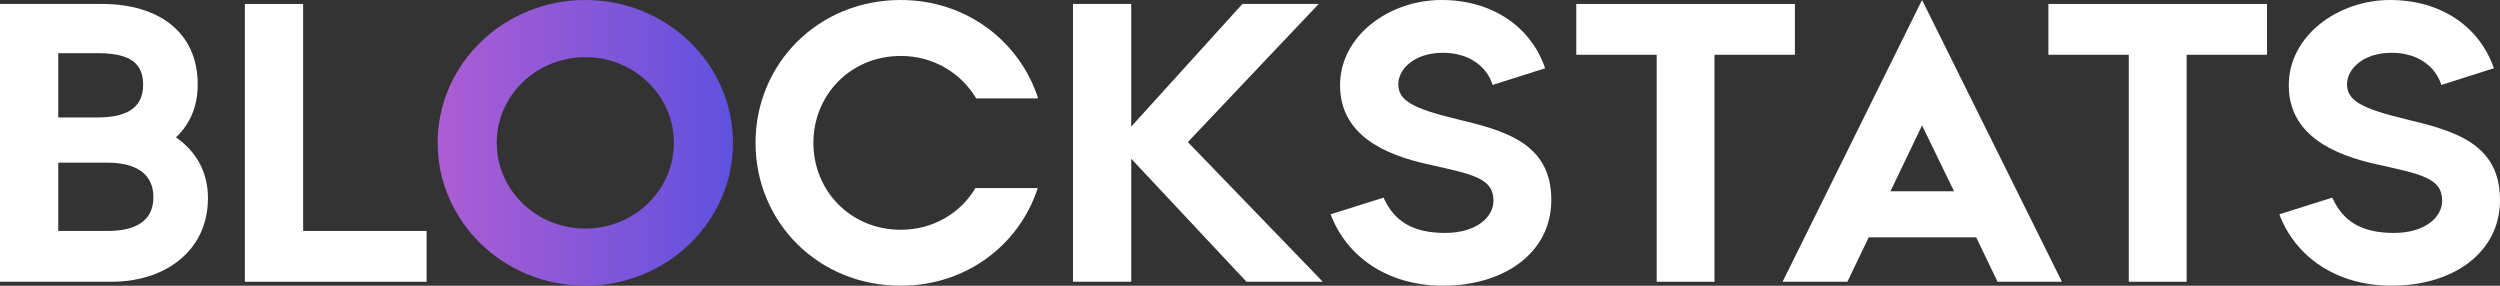
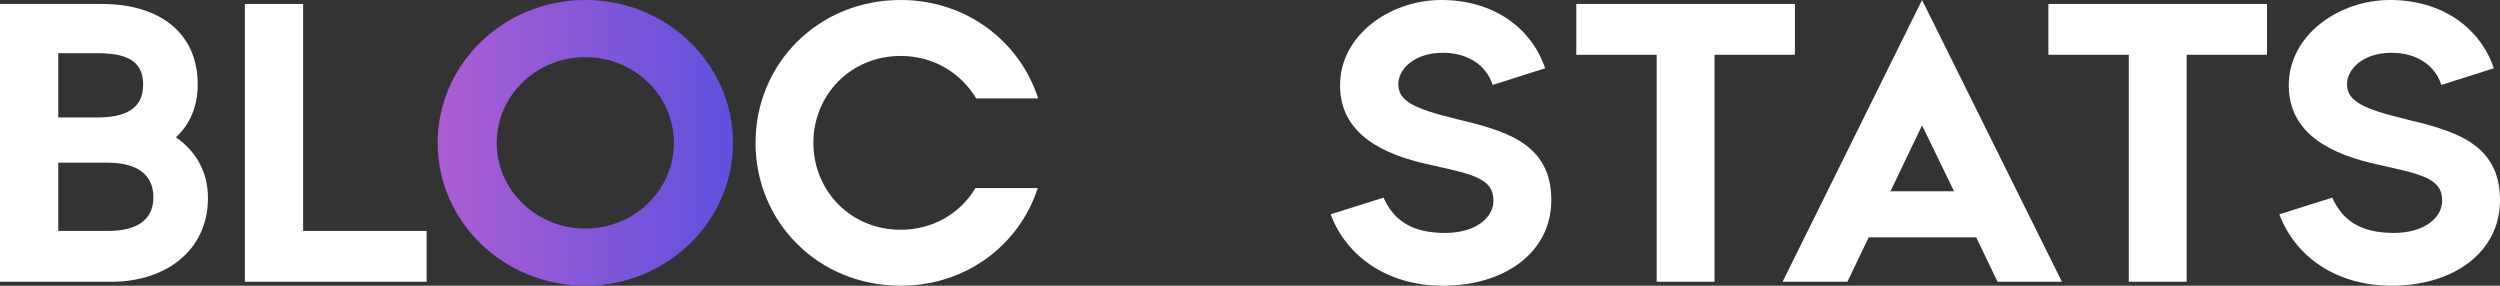
<svg xmlns="http://www.w3.org/2000/svg" width="140" height="16" viewBox="0 0 140 16" fill="none">
  <rect x="0" y="0" width="140" height="16" fill="#333333" stroke="none" />
  <path d="M32.778 0C28.212 0 24.509 3.583 24.509 8C24.509 12.417 28.212 16 32.778 16C37.344 16 41.047 12.42 41.047 8C41.047 3.58 37.344 0 32.778 0ZM32.778 12.8C30.037 12.8 27.817 10.652 27.817 8C27.817 5.348 30.037 3.2 32.778 3.2C35.519 3.2 37.739 5.351 37.739 8C37.739 10.649 35.519 12.8 32.778 12.8Z" fill="url(#paint0_linear_16266_222365)" />
  <path d="M11.646 11.089C11.646 14.044 9.257 15.778 6.248 15.778H0V0.222H5.72C8.798 0.222 11.072 1.733 11.072 4.733C11.072 6 10.612 6.978 9.854 7.689C10.934 8.444 11.646 9.578 11.646 11.089ZM3.262 2.978V6.578H5.421C6.937 6.578 8.017 6.155 8.017 4.733C8.017 3.311 6.937 2.978 5.421 2.978H3.262ZM8.591 11.044C8.591 9.711 7.58 9.111 6.041 9.111H3.262V12.933H6.041C7.58 12.933 8.591 12.378 8.591 11.044Z" fill="white" />
  <path d="M13.713 0.222H16.975V12.933H23.889V15.778H13.713V0.222Z" fill="white" />
  <path d="M50.442 16C45.802 16 42.31 12.422 42.31 8C42.31 3.578 45.802 0 50.442 0C54.117 0 57.103 2.311 58.137 5.511H54.668C53.819 4.089 52.28 3.133 50.442 3.133C47.617 3.133 45.549 5.333 45.549 8C45.549 10.667 47.617 12.867 50.442 12.867C52.257 12.867 53.796 11.933 54.623 10.533H58.114C57.08 13.711 54.117 16 50.442 16Z" fill="white" />
-   <path d="M69.803 15.778L63.349 8.889V15.778H60.087V0.222H63.349V7.089L69.574 0.222H73.846L66.519 7.955L74.076 15.778H69.803Z" fill="white" />
  <path d="M74.515 12L77.478 11.067C78.075 12.4 79.132 13.044 80.923 13.044C82.715 13.044 83.634 12.133 83.634 11.244C83.634 9.956 82.439 9.756 79.959 9.2C77.57 8.667 75.043 7.578 75.043 4.778C75.043 1.978 77.822 0 80.717 0C83.611 0 85.747 1.533 86.528 3.822L83.588 4.756C83.243 3.667 82.21 2.956 80.808 2.956C79.178 2.956 78.305 3.889 78.305 4.711C78.305 5.622 79.086 6.067 81.567 6.667C84.254 7.311 86.873 8 86.873 11.2C86.873 14.178 84.208 16 80.808 16C77.662 16 75.388 14.333 74.515 12Z" fill="white" />
  <path d="M100.515 3.067H96.012V15.778H92.774V3.067H88.272V0.222H100.515V3.067Z" fill="white" />
  <path d="M110.667 13.289H104.649L103.454 15.778H99.825L107.635 0L115.468 15.778H111.862L110.667 13.289ZM109.427 10.711L107.635 7.022L105.866 10.711H109.427Z" fill="white" />
  <path d="M126.953 3.067H122.451V15.778H119.212V3.067H114.71V0.222H126.953V3.067Z" fill="white" />
  <path d="M127.643 12L130.606 11.067C131.203 12.4 132.26 13.044 134.051 13.044C135.843 13.044 136.762 12.133 136.762 11.244C136.762 9.956 135.567 9.756 133.086 9.2C130.698 8.667 128.171 7.578 128.171 4.778C128.171 1.978 130.95 0 133.844 0C136.739 0 138.875 1.533 139.656 3.822L136.716 4.756C136.371 3.667 135.338 2.956 133.936 2.956C132.306 2.956 131.433 3.889 131.433 4.711C131.433 5.622 132.214 6.067 134.694 6.667C137.382 7.311 140 8 140 11.2C140 14.178 137.336 16 133.936 16C130.789 16 128.515 14.333 127.643 12Z" fill="white" />
  <defs>
    <linearGradient id="paint0_linear_16266_222365" x1="24.509" y1="8" x2="41.047" y2="8" gradientUnits="userSpaceOnUse">
      <stop stop-color="#AD5DD3" />
      <stop offset="1" stop-color="#5F51DE" />
    </linearGradient>
  </defs>
</svg>